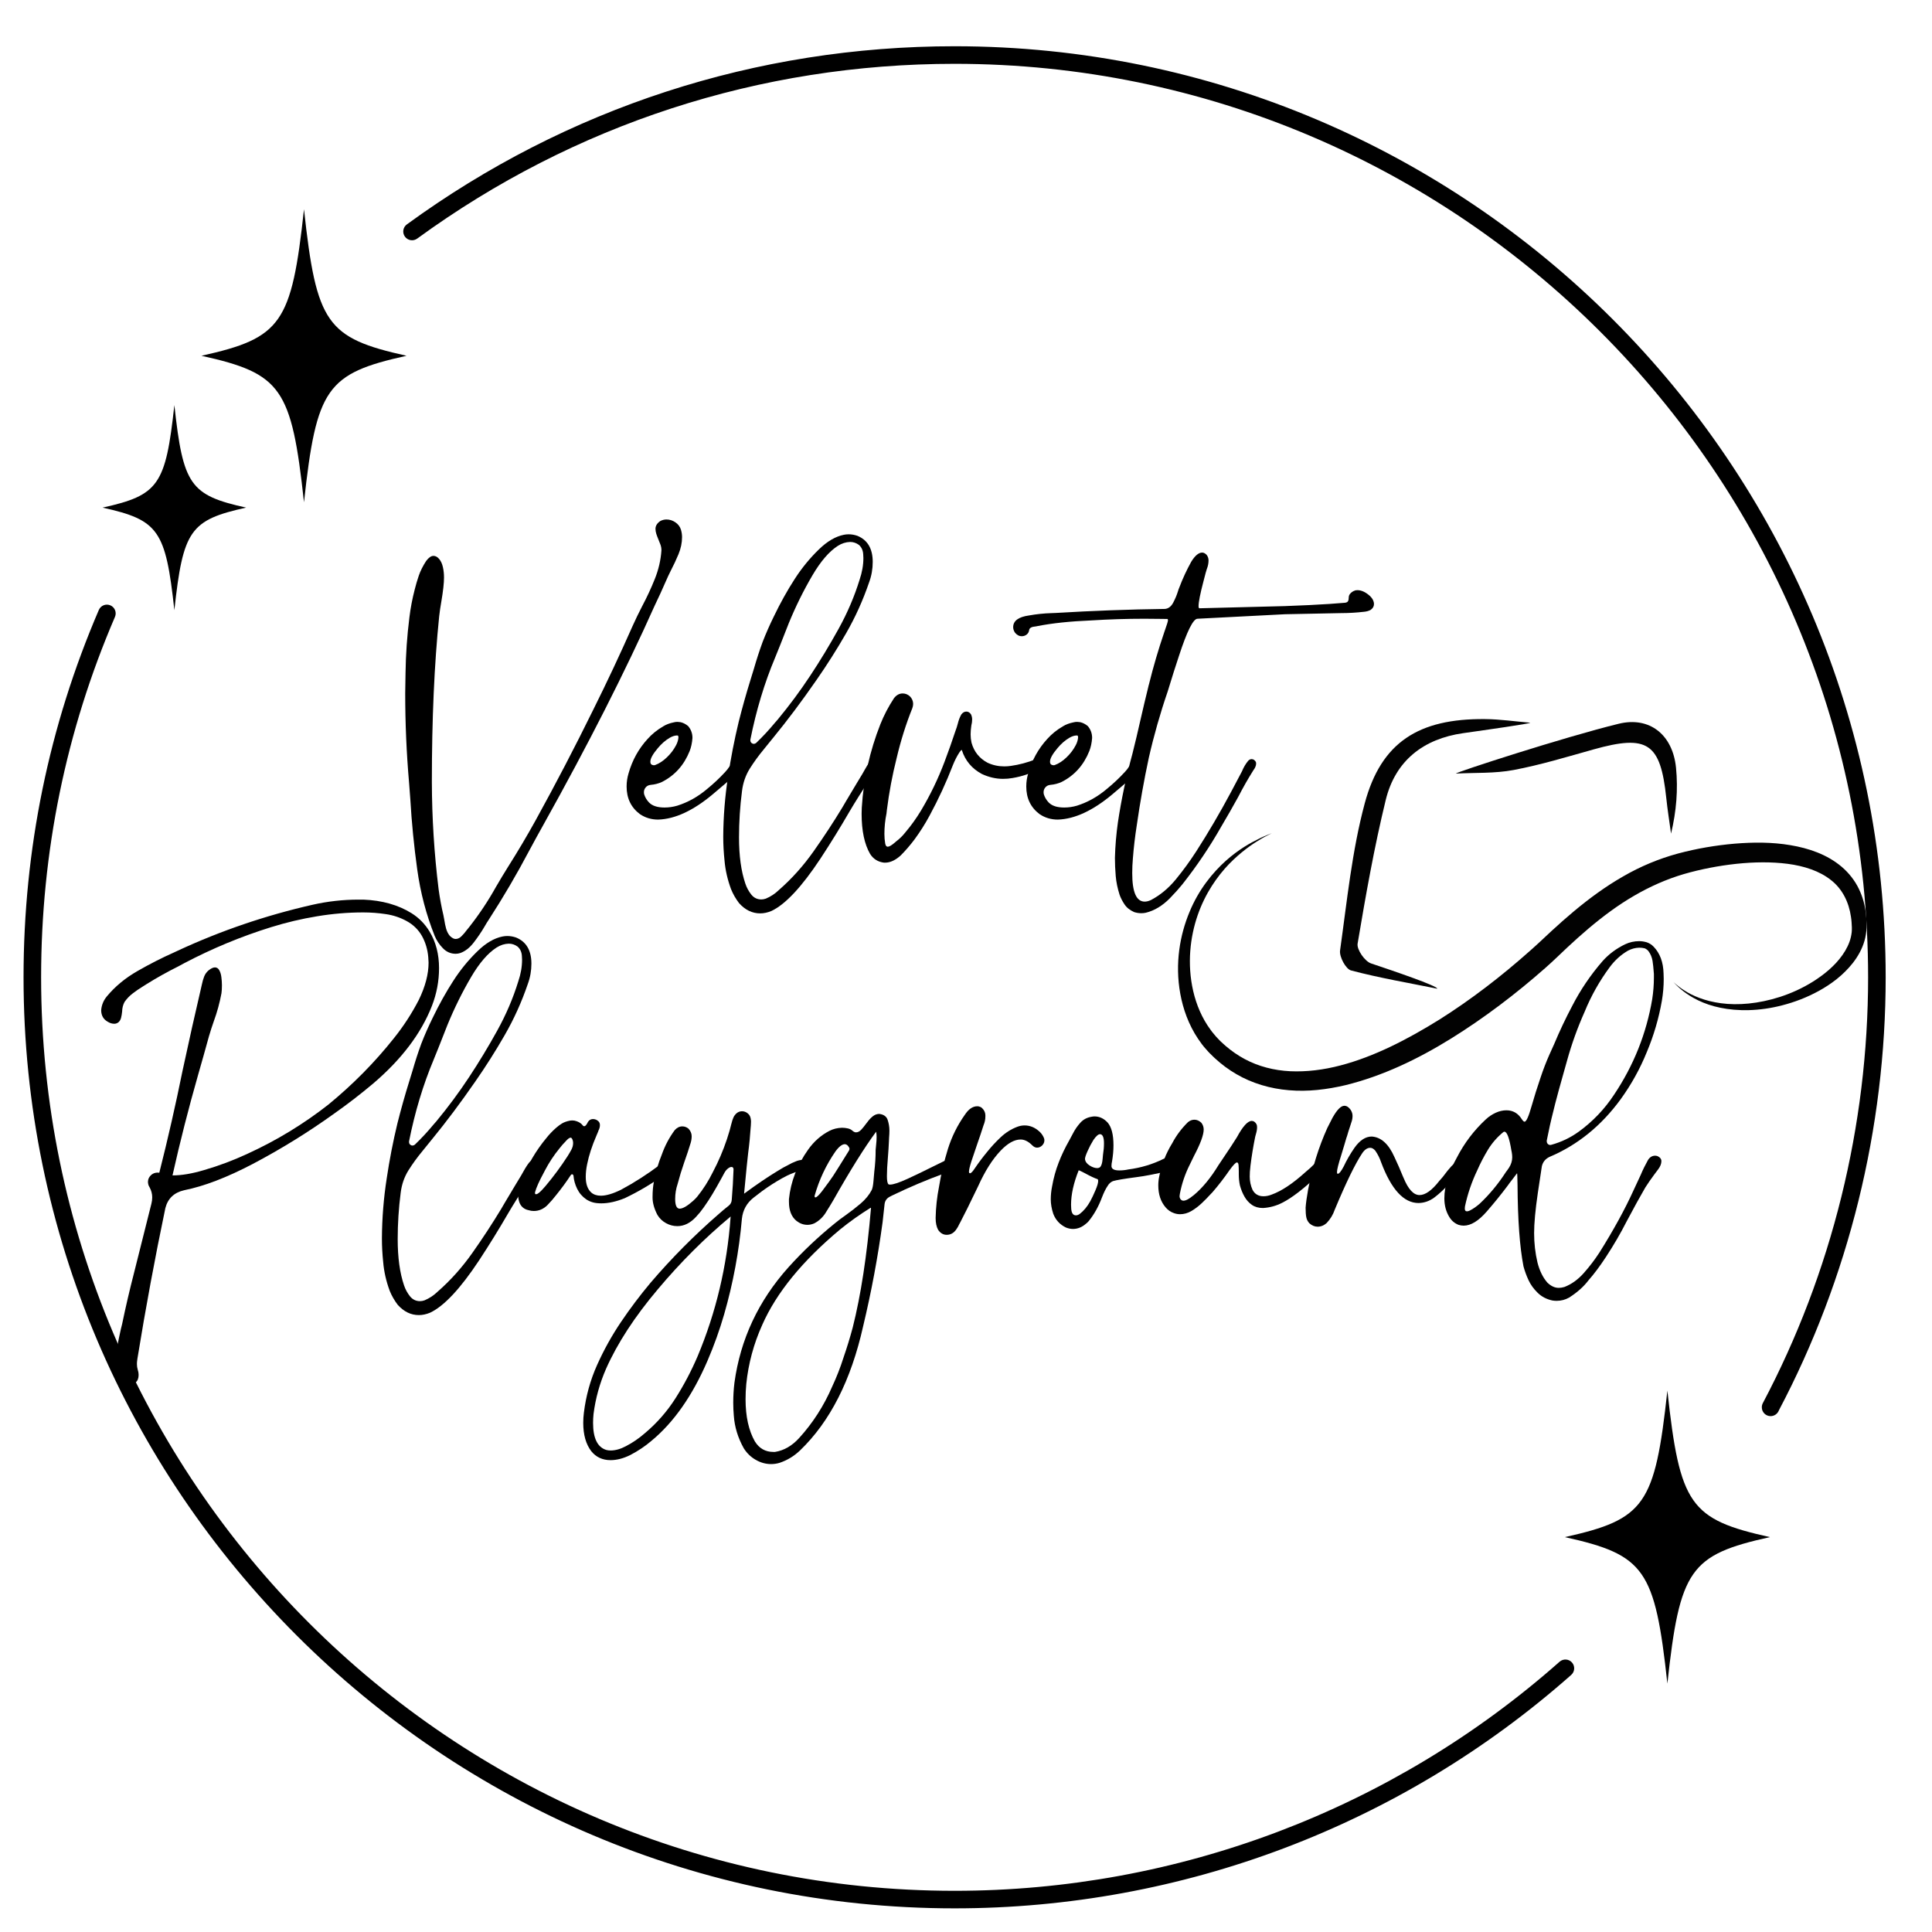
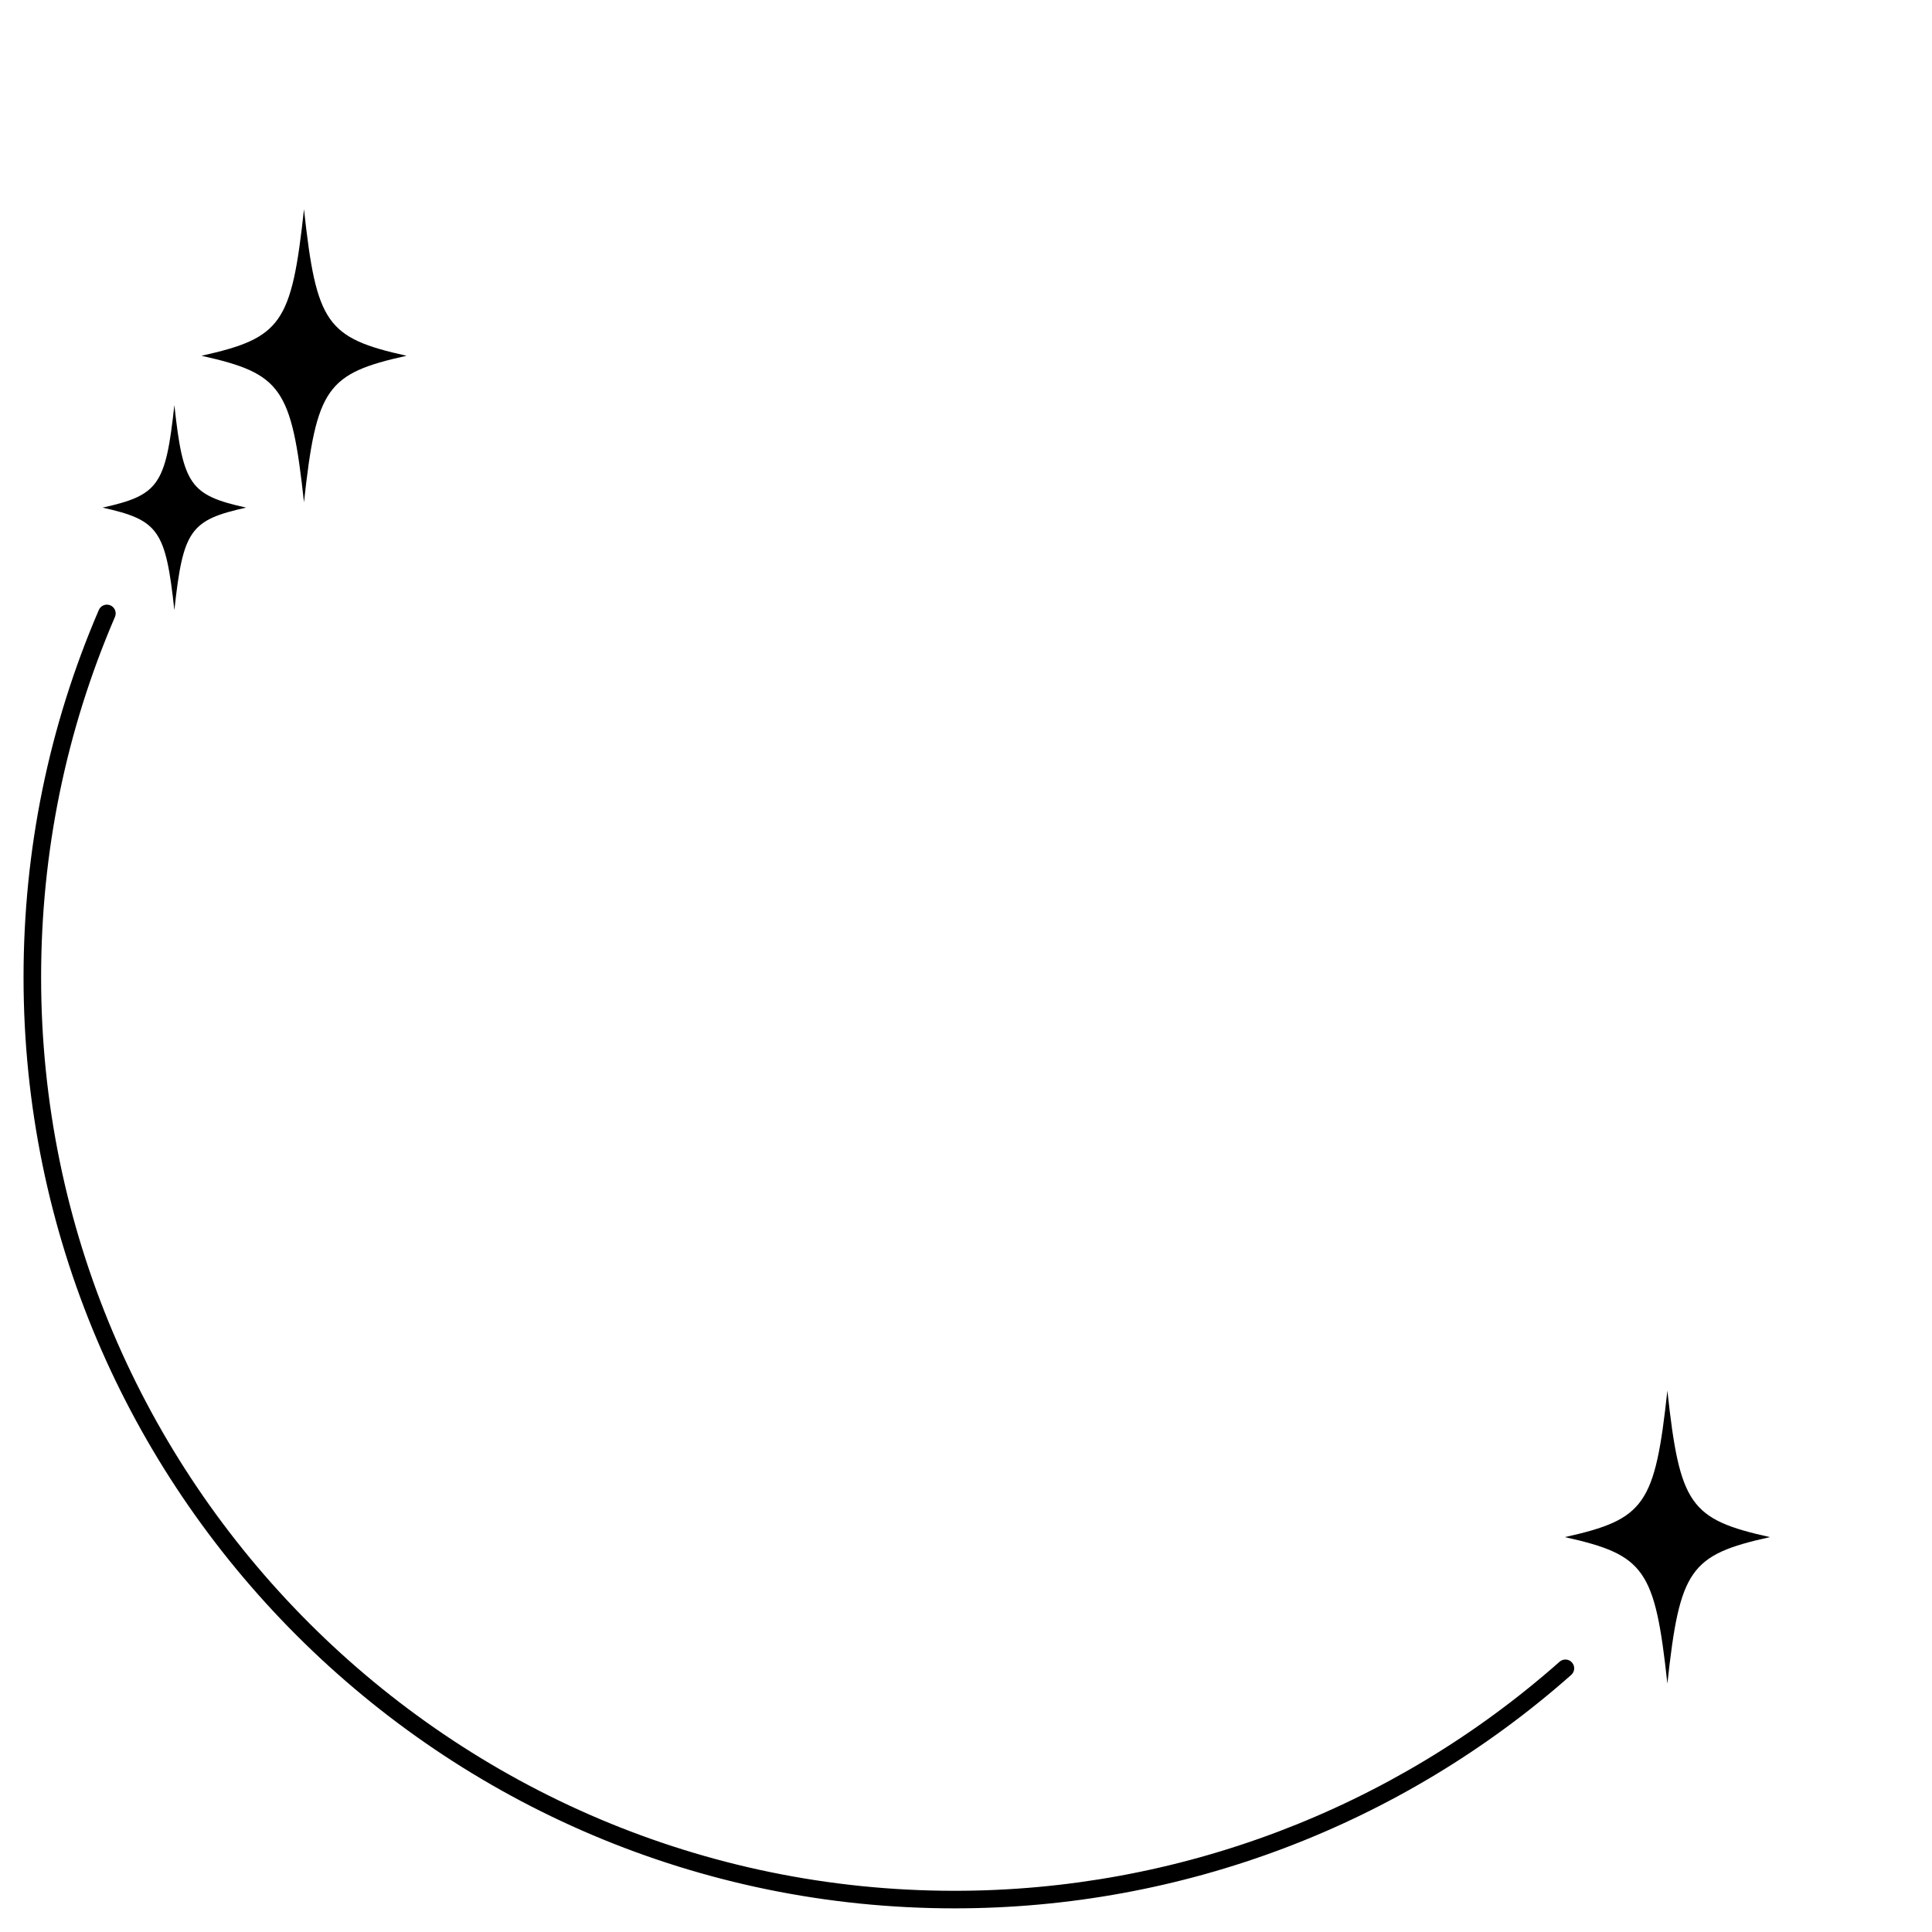
<svg xmlns="http://www.w3.org/2000/svg" version="1.0" preserveAspectRatio="xMidYMid meet" height="500" viewBox="0 0 375 375" zoomAndPan="magnify" width="500">
  <defs>
    <g />
    <clipPath id="4e753b0580">
      <path clip-rule="nonzero" d="M 78 8.977 L 366.07 8.977 L 366.07 275 L 78 275 Z M 78 8.977" />
    </clipPath>
    <clipPath id="502b47a880">
      <path clip-rule="nonzero" d="M 4.57 117 L 306 117 L 306 370.477 L 4.57 370.477 Z M 4.57 117" />
    </clipPath>
    <clipPath id="b678cf4fa3">
      <path clip-rule="nonzero" d="M 242 51.012 L 280 51.012 L 280 104 L 242 104 Z M 242 51.012" />
    </clipPath>
    <clipPath id="c9906c896b">
      <path clip-rule="nonzero" d="M 210 73 L 344.434 73 L 344.434 123.953 L 210 123.953 Z M 210 73" />
    </clipPath>
    <clipPath id="ca908af3c8">
-       <rect height="198" y="0" width="346" x="0" />
-     </clipPath>
+       </clipPath>
  </defs>
  <g clip-path="url(#4e753b0580)">
-     <path fill-rule="nonzero" fill-opacity="1" d="M 343.672 274.871 C 342.73 274.871 341.969 274.105 341.969 273.164 L 341.969 273.16 C 341.965 272.883 342.031 272.605 342.164 272.348 C 355.531 247.086 362.598 218.504 362.598 189.695 C 362.598 91.926 283.055 12.387 185.289 12.387 C 147.492 12.387 111.426 24.117 80.98 46.309 C 80.219 46.863 79.152 46.695 78.598 45.934 C 78.043 45.172 78.211 44.109 78.973 43.555 C 110.004 20.934 146.766 8.977 185.289 8.977 C 284.938 8.977 366.008 90.047 366.008 189.695 C 366.008 218.988 358.836 248.055 345.273 273.762 C 345.266 273.785 345.258 273.809 345.246 273.832 C 344.977 274.461 344.355 274.871 343.672 274.871 Z M 343.672 274.871" fill="#000000" />
-   </g>
+     </g>
  <g clip-path="url(#502b47a880)">
    <path fill-rule="nonzero" fill-opacity="1" d="M 185.289 370.41 C 85.641 370.41 4.57 289.34 4.57 189.695 C 4.57 164.938 9.484 140.945 19.184 118.391 C 19.555 117.523 20.555 117.129 21.422 117.496 C 22.285 117.867 22.688 118.871 22.316 119.734 C 12.801 141.863 7.98 165.402 7.98 189.695 C 7.98 287.461 87.52 367.004 185.289 367.004 C 228.613 367.004 270.316 351.211 302.715 322.539 C 303.422 321.918 304.5 321.984 305.121 322.688 C 305.746 323.395 305.68 324.469 304.977 325.094 C 271.953 354.316 229.449 370.41 185.289 370.41 Z M 185.289 370.41" fill="#000000" />
  </g>
  <path fill-rule="nonzero" fill-opacity="1" d="M 78.91 69.055 C 63.375 72.504 61.418 75.297 59.004 97.488 C 56.59 75.297 54.637 72.504 39.102 69.055 C 54.637 65.609 56.594 62.812 59.004 40.621 C 61.418 62.812 63.375 65.609 78.91 69.055 Z M 78.91 69.055" fill="#000000" />
  <path fill-rule="nonzero" fill-opacity="1" d="M 343.539 298.352 C 328.004 301.801 326.047 304.594 323.637 326.785 C 321.223 304.594 319.266 301.801 303.73 298.352 C 319.266 294.906 321.223 292.113 323.637 269.918 C 326.051 292.113 328.004 294.906 343.539 298.352 Z M 343.539 298.352" fill="#000000" />
  <path fill-rule="nonzero" fill-opacity="1" d="M 47.777 98.527 C 36.902 100.941 35.531 102.898 33.844 118.434 C 32.152 102.898 30.785 100.941 19.91 98.527 C 30.785 96.117 32.156 94.16 33.844 78.625 C 35.531 94.16 36.902 96.117 47.777 98.527 Z M 47.777 98.527" fill="#000000" />
  <g transform="matrix(1, 0, 0, 1, 18, 88)">
    <g clip-path="url(#ca908af3c8)">
      <g clip-path="url(#b678cf4fa3)">
        <path fill-rule="evenodd" fill-opacity="1" d="M 266.012 54.305 C 258.293 55.398 252.836 59.637 250.969 67.281 C 248.727 76.473 247.082 85.82 245.512 95.156 C 245.316 96.305 246.91 98.594 248.121 99 C 252.391 100.426 261.059 103.375 260.969 103.906 C 255.379 102.773 249.742 101.816 244.238 100.363 C 243.219 100.094 241.934 97.707 242.105 96.488 C 243.457 86.926 244.402 77.207 246.895 67.926 C 250.09 56.027 257.395 51.457 270.215 51.574 C 273.152 51.598 276.082 52.031 279.02 52.277 C 279.02 52.465 270.332 53.691 266.012 54.305 Z M 266.012 54.305" fill="#020202" />
      </g>
      <path fill-rule="evenodd" fill-opacity="1" d="M 296.176 52.484 C 302.223 51.004 306.676 54.645 307.312 61.004 C 307.73 65.199 307.391 69.469 306.348 73.801 C 306.035 71.5 305.664 69.199 305.422 66.887 C 304.301 56.184 301.789 54.527 291.309 57.461 C 286.164 58.902 281.027 60.469 275.793 61.457 C 272.137 62.148 268.32 61.953 264.574 62.152 C 264.57 61.902 285.551 55.082 296.176 52.484 Z M 296.176 52.484" fill="#020202" />
      <g clip-path="url(#c9906c896b)">
        <path fill-rule="nonzero" fill-opacity="1" d="M 228.852 73.715 C 228.852 73.715 228.641 73.824 228.234 74.035 C 227.832 74.254 227.211 74.543 226.465 75.02 C 224.949 75.914 222.801 77.406 220.52 79.746 C 218.27 82.098 215.938 85.391 214.465 89.648 C 213.004 93.875 212.387 99.082 213.602 104.375 C 214.211 107 215.297 109.637 216.988 111.906 C 217.184 112.203 217.418 112.465 217.645 112.738 C 217.867 113.016 218.094 113.289 218.348 113.539 L 218.719 113.926 C 218.77 113.977 218.863 114.082 218.879 114.09 L 219.094 114.289 C 219.379 114.543 219.684 114.848 219.957 115.066 C 221.023 115.98 222.289 116.871 223.602 117.566 C 226.246 118.984 229.277 119.777 232.445 119.926 C 235.613 120.07 238.914 119.66 242.191 118.797 C 248.766 117.078 255.188 113.75 261.375 109.906 C 267.559 106.012 273.496 101.43 279.059 96.473 C 280.453 95.25 281.789 93.969 283.199 92.66 C 284.621 91.348 286.062 90.078 287.543 88.836 C 290.512 86.363 293.652 84.055 297.027 82.125 C 300.379 80.176 304.008 78.668 307.684 77.672 C 311.367 76.688 315.008 76.078 318.66 75.758 C 322.305 75.457 325.953 75.441 329.523 76.047 C 333.062 76.641 336.641 77.84 339.473 80.246 C 340.875 81.438 342.039 82.926 342.816 84.551 C 343.598 86.172 344.031 87.887 344.191 89.551 C 344.285 90.387 344.297 91.207 344.289 92.016 L 344.258 92.629 L 344.176 93.328 C 344.109 93.758 344.016 94.176 343.902 94.59 C 343.434 96.23 342.609 97.656 341.664 98.875 C 339.75 101.316 337.398 103.031 335.051 104.328 C 332.691 105.625 330.309 106.512 328.02 107.109 C 323.434 108.316 319.215 108.289 315.918 107.602 C 312.586 106.934 310.242 105.547 308.832 104.469 C 308.117 103.93 307.629 103.449 307.297 103.129 C 306.98 102.797 306.816 102.625 306.816 102.625 C 306.816 102.625 306.992 102.781 307.336 103.086 C 307.695 103.371 308.219 103.805 308.969 104.27 C 310.445 105.223 312.84 106.309 316.062 106.73 C 319.27 107.164 323.277 106.863 327.551 105.48 C 329.68 104.785 331.871 103.809 333.977 102.48 C 336.062 101.152 338.133 99.488 339.629 97.355 C 340.379 96.293 340.969 95.117 341.254 93.887 C 341.324 93.578 341.375 93.266 341.414 92.957 L 341.441 92.535 L 341.445 92.016 C 341.418 91.316 341.379 90.609 341.266 89.922 C 340.867 87.148 339.625 84.551 337.375 82.809 C 335.156 81.043 332.148 80.082 328.984 79.668 C 325.801 79.258 322.43 79.309 319.027 79.668 C 315.633 80.035 312.152 80.695 308.809 81.664 C 305.461 82.652 302.25 84.078 299.164 85.875 C 296.078 87.664 293.156 89.84 290.344 92.215 C 288.941 93.406 287.551 94.648 286.203 95.91 C 284.848 97.191 283.453 98.543 282.008 99.824 C 276.234 104.922 270.102 109.574 263.645 113.586 C 257.195 117.586 250.328 120.871 243.133 122.633 C 239.539 123.48 235.84 123.93 232.199 123.613 C 228.566 123.32 225.016 122.266 221.984 120.492 C 220.457 119.605 219.105 118.598 217.812 117.406 C 217.484 117.117 217.238 116.848 216.949 116.57 L 216.738 116.363 C 216.609 116.238 216.582 116.191 216.496 116.102 L 216.074 115.629 C 215.5 115.004 215.008 114.324 214.547 113.637 C 212.699 110.883 211.633 107.844 211.094 104.898 C 210.012 98.969 211.047 93.418 212.875 89.031 C 214.691 84.598 217.418 81.348 219.906 79.102 C 222.426 76.848 224.754 75.578 226.355 74.805 C 227.148 74.395 227.789 74.164 228.207 73.98 C 228.633 73.805 228.852 73.715 228.852 73.715 Z M 228.852 73.715" fill="#020202" />
      </g>
      <g fill-opacity="1" fill="#000000">
        <g transform="translate(60.526, 74.348)">
          <g>
            <path d="M 9.938 22.781 C 8.969 22.781 8.133 22.422 7.438 21.703 C 6.738 20.984 6.207 20.18 5.844 19.297 C 4.207 15.211 3.078 10.906 2.453 6.375 C 1.828 1.844 1.383 -2.645 1.125 -7.094 L 0.875 -10.422 C 0.375 -16.172 0.125 -21.957 0.125 -27.781 L 0.188 -31.766 C 0.238 -35.348 0.488 -38.926 0.938 -42.5 C 1.156 -44.312 1.5 -46.117 1.969 -47.922 C 2.188 -48.805 2.453 -49.707 2.766 -50.625 C 3.078 -51.539 3.555 -52.492 4.203 -53.484 C 4.691 -54.129 5.16 -54.453 5.609 -54.453 C 6.023 -54.453 6.398 -54.242 6.734 -53.828 C 7.066 -53.422 7.301 -52.906 7.438 -52.281 C 7.582 -51.656 7.656 -50.977 7.656 -50.25 C 7.656 -49.176 7.484 -47.629 7.141 -45.609 C 6.961 -44.598 6.82 -43.641 6.719 -42.734 C 5.77 -33.43 5.297 -22.719 5.297 -10.594 C 5.316 -3.594 5.754 3.359 6.609 10.266 C 6.848 12.004 7.16 13.691 7.547 15.328 L 7.719 16.234 C 7.801 16.797 7.914 17.348 8.062 17.891 C 8.219 18.441 8.457 18.91 8.781 19.297 C 9.188 19.703 9.562 19.906 9.906 19.906 C 10.312 19.906 10.691 19.727 11.047 19.375 C 11.41 19.02 11.754 18.617 12.078 18.172 L 12.547 17.594 C 14.484 15.133 16.219 12.531 17.75 9.781 C 18.5 8.488 19.266 7.219 20.047 5.969 C 21.941 2.977 23.738 -0.051 25.438 -3.125 C 29.332 -10.188 33.062 -17.344 36.625 -24.594 C 39.301 -29.969 41.852 -35.398 44.281 -40.891 C 44.844 -42.141 45.457 -43.41 46.125 -44.703 C 47.039 -46.422 47.859 -48.18 48.578 -49.984 C 49.305 -51.797 49.734 -53.648 49.859 -55.547 C 49.859 -55.91 49.797 -56.27 49.672 -56.625 C 49.547 -56.977 49.406 -57.332 49.25 -57.688 C 49.102 -58.039 48.973 -58.391 48.859 -58.734 C 48.754 -59.078 48.703 -59.398 48.703 -59.703 C 48.703 -60.285 49.016 -60.789 49.641 -61.219 C 50.023 -61.414 50.422 -61.516 50.828 -61.516 C 51.453 -61.516 52.031 -61.332 52.562 -60.969 C 53.102 -60.602 53.461 -60.129 53.641 -59.547 C 53.785 -59.066 53.859 -58.582 53.859 -58.094 C 53.859 -57 53.629 -55.895 53.172 -54.781 C 52.711 -53.676 52.211 -52.609 51.672 -51.578 C 51.328 -50.891 51.023 -50.242 50.766 -49.641 C 50.055 -48.004 49.316 -46.391 48.547 -44.797 C 42.836 -32.016 35.641 -17.836 26.953 -2.266 C 26.023 -0.609 25.109 1.062 24.203 2.75 C 21.797 7.312 19.18 11.773 16.359 16.141 C 16.098 16.523 15.82 16.973 15.531 17.484 C 14.926 18.523 14.227 19.555 13.438 20.578 C 12.656 21.598 11.789 22.281 10.844 22.625 C 10.52 22.727 10.219 22.781 9.938 22.781 Z M 9.938 22.781" />
          </g>
        </g>
      </g>
      <g fill-opacity="1" fill="#000000">
        <g transform="translate(104.75, 74.348)">
          <g>
            <path d="M 5 -3.266 C 3.688 -3.266 2.504 -3.617 1.453 -4.328 C -0.266 -5.617 -1.125 -7.406 -1.125 -9.688 C -1.125 -10.562 -1 -11.41 -0.75 -12.234 C -0.031 -14.773 1.195 -17 2.938 -18.906 C 3.781 -19.852 4.789 -20.672 5.969 -21.359 C 6.551 -21.723 7.238 -21.984 8.031 -22.141 C 8.25 -22.203 8.488 -22.234 8.75 -22.234 L 9.359 -22.172 C 9.879 -22.047 10.363 -21.797 10.812 -21.422 C 11.375 -20.766 11.656 -19.992 11.656 -19.109 C 11.582 -18.141 11.398 -17.289 11.109 -16.562 C 10.023 -13.844 8.238 -11.848 5.75 -10.578 C 5.082 -10.266 4.336 -10.07 3.516 -10 C 3.129 -9.957 2.816 -9.797 2.578 -9.516 C 2.348 -9.242 2.234 -8.93 2.234 -8.578 C 2.234 -8.41 2.254 -8.258 2.297 -8.125 C 2.484 -7.551 2.797 -7.035 3.234 -6.578 C 3.867 -5.93 4.867 -5.609 6.234 -5.609 C 7.066 -5.609 7.895 -5.727 8.719 -5.969 C 10.82 -6.633 12.758 -7.723 14.531 -9.234 C 15.77 -10.242 16.93 -11.336 18.016 -12.516 L 18.469 -13.047 C 18.695 -13.41 18.961 -13.742 19.266 -14.047 C 19.566 -14.359 19.898 -14.516 20.266 -14.516 L 20.469 -14.484 C 21 -14.297 21.266 -13.973 21.266 -13.516 C 21.266 -13.367 21.234 -13.223 21.172 -13.078 C 20.93 -12.66 20.598 -12.32 20.172 -12.062 L 19.812 -11.781 L 18.422 -10.578 L 15.625 -8.203 C 11.832 -5.016 8.289 -3.367 5 -3.266 Z M 4.188 -13.812 L 4.391 -13.844 C 5.203 -14.145 5.973 -14.648 6.703 -15.359 C 7.441 -16.066 8.035 -16.852 8.484 -17.719 C 8.742 -18.207 8.895 -18.711 8.938 -19.234 C 8.914 -19.41 8.895 -19.516 8.875 -19.547 C 8.852 -19.578 8.754 -19.594 8.578 -19.594 C 8.172 -19.57 7.723 -19.422 7.234 -19.141 C 6.391 -18.641 5.625 -17.973 4.938 -17.141 C 3.969 -15.992 3.484 -15.117 3.484 -14.516 C 3.484 -14.242 3.555 -14.055 3.703 -13.953 C 3.859 -13.859 4.02 -13.812 4.188 -13.812 Z M 4.188 -13.812" />
          </g>
        </g>
      </g>
      <g fill-opacity="1" fill="#000000">
        <g transform="translate(123.864, 74.348)">
          <g>
            <path d="M 5.688 14.938 C 4.133 14.938 2.766 14.27 1.578 12.938 C 0.93 12.082 0.414 11.18 0.031 10.234 C -0.656 8.379 -1.078 6.531 -1.234 4.688 C -1.398 3.133 -1.484 1.594 -1.484 0.062 C -1.461 -3.875 -1.148 -7.77 -0.547 -11.625 C -0.016 -15.195 0.672 -18.734 1.516 -22.234 C 2.203 -24.973 2.969 -27.695 3.812 -30.406 L 4.484 -32.594 C 4.984 -34.332 5.539 -36.047 6.156 -37.734 C 6.801 -39.391 7.523 -41.035 8.328 -42.672 C 9.598 -45.316 10.953 -47.75 12.391 -49.969 C 13.742 -52.07 15.305 -53.984 17.078 -55.703 C 18.691 -57.273 20.305 -58.223 21.922 -58.547 C 22.234 -58.609 22.539 -58.641 22.844 -58.641 C 23.426 -58.641 24 -58.539 24.562 -58.344 C 26.539 -57.531 27.531 -55.844 27.531 -53.281 C 27.531 -51.906 27.297 -50.582 26.828 -49.312 C 25.641 -45.832 24.148 -42.535 22.359 -39.422 C 20.578 -36.316 18.664 -33.301 16.625 -30.375 C 13.758 -26.238 10.992 -22.547 8.328 -19.297 L 6.391 -16.906 C 5.379 -15.688 4.469 -14.43 3.656 -13.141 C 2.852 -11.848 2.352 -10.395 2.156 -8.781 C 1.77 -5.789 1.578 -2.801 1.578 0.188 C 1.578 3.758 1.988 6.754 2.812 9.172 C 3.07 9.941 3.453 10.645 3.953 11.281 C 4.461 11.914 5.113 12.234 5.906 12.234 C 6.188 12.234 6.477 12.18 6.781 12.078 C 7.727 11.68 8.566 11.129 9.297 10.422 C 11.816 8.223 14.078 5.703 16.078 2.859 C 18.078 0.023 19.938 -2.812 21.656 -5.656 L 22.406 -6.938 C 23.07 -8.031 23.727 -9.129 24.375 -10.234 C 25.352 -11.828 25.898 -12.75 26.016 -13 C 26.234 -13.395 26.477 -13.797 26.75 -14.203 C 27.207 -14.91 27.68 -15.266 28.172 -15.266 C 28.391 -15.266 28.602 -15.172 28.812 -14.984 C 29.031 -14.805 29.141 -14.598 29.141 -14.359 C 29.141 -14.016 28.992 -13.648 28.703 -13.266 C 28.41 -12.879 28.113 -12.523 27.812 -12.203 C 27.562 -11.961 27.379 -11.75 27.266 -11.562 C 25.461 -8.82 24.047 -6.57 23.016 -4.812 C 21.242 -1.75 19.367 1.285 17.391 4.297 C 13.734 9.828 10.551 13.223 7.844 14.484 C 7.113 14.785 6.395 14.938 5.688 14.938 Z M 4.453 -17.969 C 4.609 -17.969 4.758 -18.023 4.906 -18.141 C 6.156 -19.336 7.336 -20.609 8.453 -21.953 L 9.094 -22.688 C 11.352 -25.414 13.457 -28.254 15.406 -31.203 C 17.352 -34.148 19.18 -37.172 20.891 -40.266 C 22.609 -43.367 23.973 -46.555 24.984 -49.828 C 25.473 -51.273 25.719 -52.676 25.719 -54.031 L 25.688 -54.672 C 25.664 -55.461 25.391 -56.098 24.859 -56.578 C 24.336 -56.961 23.766 -57.156 23.141 -57.156 C 22.316 -57.133 21.52 -56.879 20.75 -56.391 C 19.07 -55.305 17.438 -53.41 15.844 -50.703 C 14.102 -47.734 12.566 -44.625 11.234 -41.375 C 9.879 -37.906 8.992 -35.676 8.578 -34.688 C 6.516 -29.781 4.914 -24.477 3.781 -18.781 L 3.781 -18.656 C 3.781 -18.457 3.848 -18.289 3.984 -18.156 C 4.129 -18.031 4.285 -17.969 4.453 -17.969 Z M 4.453 -17.969" />
          </g>
        </g>
      </g>
      <g fill-opacity="1" fill="#000000">
        <g transform="translate(150.943, 74.348)">
          <g>
            <path d="M 2.844 5.094 L 2.641 5.094 C 1.461 4.945 0.562 4.379 -0.062 3.391 C -1.156 1.492 -1.703 -1.098 -1.703 -4.391 L -1.672 -5.578 C -1.328 -11.148 -0.125 -16.551 1.938 -21.781 C 2.625 -23.508 3.504 -25.191 4.578 -26.828 C 5.055 -27.441 5.617 -27.75 6.266 -27.75 C 6.797 -27.75 7.27 -27.555 7.688 -27.172 C 8.094 -26.742 8.297 -26.258 8.297 -25.719 C 8.297 -25.457 8.242 -25.18 8.141 -24.891 C 6.91 -21.828 5.895 -18.598 5.094 -15.203 C 4.258 -11.891 3.629 -8.539 3.203 -5.156 L 3.125 -4.453 C 2.852 -3.117 2.719 -1.797 2.719 -0.484 C 2.719 0.141 2.77 0.766 2.875 1.391 C 2.957 1.797 3.117 2 3.359 2 C 3.66 2 4.125 1.727 4.75 1.188 L 5 0.969 C 5.664 0.469 6.258 -0.113 6.781 -0.781 C 7.895 -2.094 8.906 -3.5 9.812 -5 C 11.613 -8.008 13.141 -11.172 14.391 -14.484 C 15.148 -16.492 15.863 -18.508 16.531 -20.531 C 16.695 -20.957 16.844 -21.414 16.969 -21.906 C 17.125 -22.551 17.352 -23.145 17.656 -23.688 C 17.938 -24.051 18.258 -24.234 18.625 -24.234 C 18.988 -24.234 19.289 -24.051 19.531 -23.688 C 19.676 -23.363 19.75 -23.039 19.75 -22.719 C 19.75 -22.312 19.695 -21.914 19.594 -21.531 C 19.5 -20.883 19.453 -20.312 19.453 -19.812 C 19.453 -19.281 19.508 -18.742 19.625 -18.203 C 20.113 -16.441 21.156 -15.141 22.75 -14.297 C 23.758 -13.828 24.836 -13.594 25.984 -13.594 C 26.41 -13.594 26.836 -13.625 27.266 -13.688 C 28.879 -13.914 30.484 -14.344 32.078 -14.969 C 32.191 -15.02 32.32 -15.047 32.469 -15.047 C 32.852 -15.047 33.156 -14.836 33.375 -14.422 C 33.414 -14.297 33.438 -14.172 33.438 -14.047 C 33.438 -13.691 33.266 -13.398 32.922 -13.172 C 31.285 -12.266 29.5 -11.648 27.562 -11.328 C 26.977 -11.223 26.375 -11.172 25.75 -11.172 C 24.375 -11.172 23.008 -11.484 21.656 -12.109 C 19.719 -13.141 18.414 -14.688 17.75 -16.75 L 17.719 -16.781 C 17.633 -16.781 17.484 -16.617 17.266 -16.297 C 16.797 -15.566 16.379 -14.75 16.016 -13.844 C 14.723 -10.488 13.211 -7.219 11.484 -4.031 C 10.629 -2.438 9.648 -0.891 8.547 0.609 C 7.734 1.691 6.852 2.711 5.906 3.672 C 4.875 4.617 3.852 5.094 2.844 5.094 Z M 2.844 5.094" />
          </g>
        </g>
      </g>
      <g fill-opacity="1" fill="#000000">
        <g transform="translate(182.324, 74.348)">
          <g>
            <path d="M 5 -3.266 C 3.688 -3.266 2.504 -3.617 1.453 -4.328 C -0.266 -5.617 -1.125 -7.406 -1.125 -9.688 C -1.125 -10.562 -1 -11.41 -0.75 -12.234 C -0.031 -14.773 1.195 -17 2.938 -18.906 C 3.781 -19.852 4.789 -20.672 5.969 -21.359 C 6.551 -21.723 7.238 -21.984 8.031 -22.141 C 8.25 -22.203 8.488 -22.234 8.75 -22.234 L 9.359 -22.172 C 9.879 -22.047 10.363 -21.797 10.812 -21.422 C 11.375 -20.766 11.656 -19.992 11.656 -19.109 C 11.582 -18.141 11.398 -17.289 11.109 -16.562 C 10.023 -13.844 8.238 -11.848 5.75 -10.578 C 5.082 -10.266 4.336 -10.07 3.516 -10 C 3.129 -9.957 2.816 -9.797 2.578 -9.516 C 2.348 -9.242 2.234 -8.93 2.234 -8.578 C 2.234 -8.41 2.254 -8.258 2.297 -8.125 C 2.484 -7.551 2.797 -7.035 3.234 -6.578 C 3.867 -5.93 4.867 -5.609 6.234 -5.609 C 7.066 -5.609 7.895 -5.727 8.719 -5.969 C 10.82 -6.633 12.758 -7.723 14.531 -9.234 C 15.77 -10.242 16.93 -11.336 18.016 -12.516 L 18.469 -13.047 C 18.695 -13.41 18.961 -13.742 19.266 -14.047 C 19.566 -14.359 19.898 -14.516 20.266 -14.516 L 20.469 -14.484 C 21 -14.297 21.266 -13.973 21.266 -13.516 C 21.266 -13.367 21.234 -13.223 21.172 -13.078 C 20.93 -12.66 20.598 -12.32 20.172 -12.062 L 19.812 -11.781 L 18.422 -10.578 L 15.625 -8.203 C 11.832 -5.016 8.289 -3.367 5 -3.266 Z M 4.188 -13.812 L 4.391 -13.844 C 5.203 -14.145 5.973 -14.648 6.703 -15.359 C 7.441 -16.066 8.035 -16.852 8.484 -17.719 C 8.742 -18.207 8.895 -18.711 8.938 -19.234 C 8.914 -19.41 8.895 -19.516 8.875 -19.547 C 8.852 -19.578 8.754 -19.594 8.578 -19.594 C 8.172 -19.57 7.723 -19.422 7.234 -19.141 C 6.391 -18.641 5.625 -17.973 4.938 -17.141 C 3.969 -15.992 3.484 -15.117 3.484 -14.516 C 3.484 -14.242 3.555 -14.055 3.703 -13.953 C 3.859 -13.859 4.02 -13.812 4.188 -13.812 Z M 4.188 -13.812" />
          </g>
        </g>
      </g>
      <g fill-opacity="1" fill="#000000">
        <g transform="translate(201.437, 74.348)">
          <g>
            <path d="M 2.094 14.906 C 1.625 14.906 1.16 14.832 0.703 14.688 C -0.129 14.32 -0.754 13.82 -1.172 13.188 C -1.598 12.551 -1.914 11.93 -2.125 11.328 C -2.52 10.098 -2.77 8.883 -2.875 7.688 C -2.977 6.5 -3.031 5.32 -3.031 4.156 C -2.969 1.832 -2.773 -0.457 -2.453 -2.719 C -1.785 -7.188 -0.848 -11.617 0.359 -16.016 C 0.91 -18.203 1.43 -20.395 1.922 -22.594 C 2.422 -24.789 2.941 -26.984 3.484 -29.172 C 3.484 -29.234 3.5 -29.297 3.531 -29.359 C 3.562 -29.43 3.578 -29.488 3.578 -29.531 C 4.422 -32.945 5.41 -36.316 6.547 -39.641 L 6.656 -39.953 C 7.062 -41.098 7.266 -41.766 7.266 -41.953 C 7.266 -42.109 7.223 -42.191 7.141 -42.203 C 7.066 -42.211 6.727 -42.219 6.125 -42.219 L 2.703 -42.25 C -0.754 -42.25 -4.207 -42.141 -7.656 -41.922 C -11.719 -41.754 -15.18 -41.391 -18.047 -40.828 L -18.359 -40.766 C -19.18 -40.703 -19.617 -40.473 -19.672 -40.078 C -19.723 -39.691 -19.891 -39.391 -20.172 -39.172 C -20.453 -38.961 -20.766 -38.859 -21.109 -38.859 C -21.617 -38.859 -22.062 -39.094 -22.438 -39.562 C -22.664 -39.906 -22.781 -40.254 -22.781 -40.609 C -22.781 -41.848 -21.75 -42.609 -19.688 -42.891 C -18.25 -43.148 -16.785 -43.301 -15.297 -43.344 L -14.484 -43.375 C -7.41 -43.801 -0.352 -44.062 6.688 -44.156 C 7.352 -44.219 7.883 -44.625 8.281 -45.375 C 8.676 -46.125 8.984 -46.859 9.203 -47.578 C 9.285 -47.859 9.367 -48.094 9.453 -48.281 C 10.117 -50.039 10.895 -51.719 11.781 -53.312 C 12.508 -54.5 13.219 -55.094 13.906 -55.094 C 14.188 -55.094 14.469 -54.953 14.75 -54.672 C 15.008 -54.348 15.141 -53.984 15.141 -53.578 C 15.141 -53.016 15.031 -52.461 14.812 -51.922 C 14.727 -51.711 14.516 -50.93 14.172 -49.578 C 13.523 -47.117 13.203 -45.492 13.203 -44.703 C 13.203 -44.441 13.254 -44.301 13.359 -44.281 L 29.922 -44.703 C 33.398 -44.828 36.301 -44.969 38.625 -45.125 C 39.57 -45.207 40.531 -45.281 41.5 -45.344 C 41.656 -45.344 41.805 -45.375 41.953 -45.438 C 42.211 -45.531 42.344 -45.812 42.344 -46.281 C 42.344 -46.5 42.383 -46.703 42.469 -46.891 C 42.75 -47.328 43.148 -47.617 43.672 -47.766 L 44.047 -47.797 C 44.848 -47.797 45.676 -47.398 46.531 -46.609 C 47.008 -46.129 47.25 -45.625 47.25 -45.094 C 47.25 -44.633 47.023 -44.254 46.578 -43.953 C 46.211 -43.766 45.812 -43.648 45.375 -43.609 C 43.852 -43.43 42.336 -43.344 40.828 -43.344 L 29.984 -43.125 L 13 -42.25 C 12.164 -42.25 10.961 -39.836 9.391 -35.016 C 8.785 -33.211 8.055 -30.91 7.203 -28.109 C 5.754 -23.891 4.535 -19.609 3.547 -15.266 C 2.617 -10.922 1.844 -6.57 1.219 -2.219 C 0.875 -0.031 0.617 2.141 0.453 4.297 C 0.367 5.266 0.328 6.211 0.328 7.141 C 0.328 10.816 1.133 12.656 2.75 12.656 C 3.133 12.656 3.551 12.547 4 12.328 C 5.789 11.379 7.395 10.039 8.812 8.312 C 10.227 6.582 11.539 4.781 12.75 2.906 C 15.113 -0.77 17.363 -4.609 19.5 -8.609 L 21.625 -12.625 C 21.945 -13.414 22.352 -14.102 22.844 -14.688 C 23.039 -14.895 23.258 -15 23.5 -15 C 23.844 -15 24.117 -14.816 24.328 -14.453 C 24.359 -14.348 24.375 -14.234 24.375 -14.109 C 24.375 -13.723 24.176 -13.27 23.781 -12.75 L 23.75 -12.688 C 22.844 -11.258 21.883 -9.57 20.875 -7.625 C 19.82 -5.707 18.738 -3.812 17.625 -1.938 C 15.406 1.977 12.883 5.723 10.062 9.297 C 9.426 10.086 8.609 11 7.609 12.031 C 6.172 13.477 4.625 14.406 2.969 14.812 C 2.688 14.875 2.395 14.906 2.094 14.906 Z M 2.094 14.906" />
          </g>
        </g>
      </g>
      <g fill-opacity="1" fill="#000000">
        <g transform="translate(223.896, 74.348)">
          <g />
        </g>
      </g>
      <g fill-opacity="1" fill="#000000">
        <g transform="translate(1.577, 152.319)">
          <g>
            <path d="M 5.484 28.469 C 4.898 28.469 4.332 28.25 3.781 27.812 C 3.238 27.383 2.926 26.773 2.844 25.984 C 2.82 25.617 2.812 25.242 2.812 24.859 C 2.812 23.672 2.922 22.473 3.141 21.266 C 3.367 20.055 3.613 18.863 3.875 17.688 L 4.125 16.688 C 4.812 13.375 5.578 10.082 6.422 6.812 L 9.812 -6.688 C 9.914 -7.094 9.969 -7.5 9.969 -7.906 C 9.969 -8.594 9.797 -9.25 9.453 -9.875 C 9.242 -10.195 9.141 -10.562 9.141 -10.969 C 9.16 -11.488 9.383 -11.93 9.812 -12.297 C 10.156 -12.578 10.562 -12.719 11.031 -12.719 L 11.328 -12.688 L 11.359 -12.75 C 13.016 -19.289 14.508 -25.852 15.844 -32.438 C 17.051 -38.07 18.312 -43.695 19.625 -49.312 C 19.727 -49.812 19.867 -50.297 20.047 -50.766 C 20.234 -51.242 20.52 -51.645 20.906 -51.969 C 21.383 -52.352 21.797 -52.547 22.141 -52.547 C 22.504 -52.547 22.785 -52.363 22.984 -52 C 23.191 -51.633 23.328 -51.188 23.391 -50.656 C 23.461 -50.125 23.5 -49.594 23.5 -49.062 C 23.5 -48.438 23.469 -47.922 23.406 -47.516 C 23.062 -45.66 22.566 -43.852 21.922 -42.094 C 21.586 -41.145 21.273 -40.176 20.984 -39.188 C 20.297 -36.688 19.594 -34.188 18.875 -31.688 C 17.031 -25.238 15.375 -18.734 13.906 -12.172 C 15.676 -12.172 17.711 -12.516 20.016 -13.203 C 22.891 -14.035 25.719 -15.098 28.5 -16.391 C 34.094 -18.953 39.301 -22.117 44.125 -25.891 C 48.895 -29.797 53.145 -34.098 56.875 -38.797 C 58.738 -41.117 60.348 -43.594 61.703 -46.219 C 62.973 -48.82 63.609 -51.242 63.609 -53.484 L 63.547 -54.547 C 63.422 -56.023 63.016 -57.391 62.328 -58.641 C 61.629 -59.867 60.645 -60.832 59.375 -61.531 C 58.113 -62.227 56.754 -62.68 55.297 -62.891 C 53.848 -63.109 52.391 -63.219 50.922 -63.219 C 47.953 -63.219 44.969 -62.969 41.969 -62.469 C 38.969 -61.977 35.992 -61.273 33.047 -60.359 C 27.211 -58.547 21.578 -56.207 16.141 -53.344 L 15.016 -52.734 C 12.941 -51.703 10.914 -50.57 8.938 -49.344 L 8.125 -48.828 C 7.457 -48.422 6.812 -47.977 6.188 -47.5 C 5.57 -47.031 5.047 -46.484 4.609 -45.859 C 4.305 -45.316 4.145 -44.68 4.125 -43.953 C 4.082 -43.523 4.016 -43.129 3.922 -42.766 C 3.828 -42.398 3.66 -42.113 3.422 -41.906 C 3.18 -41.707 2.91 -41.609 2.609 -41.609 C 2.18 -41.609 1.766 -41.734 1.359 -41.984 C 0.492 -42.461 0.062 -43.219 0.062 -44.25 C 0.145 -45.258 0.52 -46.16 1.188 -46.953 C 2.781 -48.867 4.766 -50.504 7.141 -51.859 C 9.523 -53.223 11.879 -54.422 14.203 -55.453 L 14.938 -55.797 C 23.289 -59.672 32.004 -62.641 41.078 -64.703 C 44.004 -65.367 46.988 -65.703 50.031 -65.703 L 50.969 -65.703 C 54.602 -65.555 57.719 -64.676 60.312 -63.062 C 61.758 -62.156 62.926 -60.961 63.812 -59.484 C 65.031 -57.461 65.641 -55.102 65.641 -52.406 C 65.641 -49.895 65.18 -47.457 64.266 -45.094 C 62.172 -39.727 58.359 -34.691 52.828 -29.984 C 50.398 -27.941 47.914 -26.023 45.375 -24.234 C 40.32 -20.598 35.02 -17.316 29.469 -14.391 C 24.457 -11.766 20.023 -10.066 16.172 -9.297 C 14.211 -8.848 12.992 -7.688 12.516 -5.812 C 10.492 3.852 8.688 13.594 7.094 23.406 L 7.062 23.656 C 7.02 23.914 7 24.176 7 24.438 C 7 24.82 7.051 25.188 7.156 25.531 C 7.27 25.875 7.328 26.207 7.328 26.531 C 7.328 27.195 7.141 27.688 6.766 28 C 6.391 28.312 5.961 28.469 5.484 28.469 Z M 5.484 28.469" />
          </g>
        </g>
      </g>
      <g fill-opacity="1" fill="#000000">
        <g transform="translate(57.614, 152.319)">
          <g>
            <path d="M 5.688 14.938 C 4.133 14.938 2.766 14.27 1.578 12.938 C 0.93 12.082 0.414 11.18 0.031 10.234 C -0.656 8.379 -1.078 6.531 -1.234 4.688 C -1.398 3.133 -1.484 1.594 -1.484 0.062 C -1.461 -3.875 -1.148 -7.77 -0.547 -11.625 C -0.016 -15.195 0.672 -18.734 1.516 -22.234 C 2.203 -24.973 2.969 -27.695 3.812 -30.406 L 4.484 -32.594 C 4.984 -34.332 5.539 -36.047 6.156 -37.734 C 6.801 -39.391 7.523 -41.035 8.328 -42.672 C 9.598 -45.316 10.953 -47.75 12.391 -49.969 C 13.742 -52.07 15.305 -53.984 17.078 -55.703 C 18.691 -57.273 20.305 -58.223 21.922 -58.547 C 22.234 -58.609 22.539 -58.641 22.844 -58.641 C 23.426 -58.641 24 -58.539 24.562 -58.344 C 26.539 -57.531 27.531 -55.844 27.531 -53.281 C 27.531 -51.906 27.297 -50.582 26.828 -49.312 C 25.641 -45.832 24.148 -42.535 22.359 -39.422 C 20.578 -36.316 18.664 -33.301 16.625 -30.375 C 13.758 -26.238 10.992 -22.547 8.328 -19.297 L 6.391 -16.906 C 5.379 -15.688 4.469 -14.43 3.656 -13.141 C 2.852 -11.848 2.352 -10.395 2.156 -8.781 C 1.77 -5.789 1.578 -2.801 1.578 0.188 C 1.578 3.758 1.988 6.754 2.812 9.172 C 3.07 9.941 3.453 10.645 3.953 11.281 C 4.461 11.914 5.113 12.234 5.906 12.234 C 6.188 12.234 6.477 12.18 6.781 12.078 C 7.727 11.68 8.566 11.129 9.297 10.422 C 11.816 8.223 14.078 5.703 16.078 2.859 C 18.078 0.023 19.938 -2.812 21.656 -5.656 L 22.406 -6.938 C 23.07 -8.031 23.727 -9.129 24.375 -10.234 C 25.352 -11.828 25.898 -12.75 26.016 -13 C 26.234 -13.395 26.477 -13.797 26.75 -14.203 C 27.207 -14.91 27.68 -15.266 28.172 -15.266 C 28.391 -15.266 28.602 -15.172 28.812 -14.984 C 29.031 -14.805 29.141 -14.598 29.141 -14.359 C 29.141 -14.016 28.992 -13.648 28.703 -13.266 C 28.41 -12.879 28.113 -12.523 27.812 -12.203 C 27.562 -11.961 27.379 -11.75 27.266 -11.562 C 25.461 -8.82 24.047 -6.57 23.016 -4.812 C 21.242 -1.75 19.367 1.285 17.391 4.297 C 13.734 9.828 10.551 13.223 7.844 14.484 C 7.113 14.785 6.395 14.938 5.688 14.938 Z M 4.453 -17.969 C 4.609 -17.969 4.758 -18.023 4.906 -18.141 C 6.156 -19.336 7.336 -20.609 8.453 -21.953 L 9.094 -22.688 C 11.352 -25.414 13.457 -28.254 15.406 -31.203 C 17.352 -34.148 19.18 -37.172 20.891 -40.266 C 22.609 -43.367 23.973 -46.555 24.984 -49.828 C 25.473 -51.273 25.719 -52.676 25.719 -54.031 L 25.688 -54.672 C 25.664 -55.461 25.391 -56.098 24.859 -56.578 C 24.336 -56.961 23.766 -57.156 23.141 -57.156 C 22.316 -57.133 21.52 -56.879 20.75 -56.391 C 19.07 -55.305 17.438 -53.41 15.844 -50.703 C 14.102 -47.734 12.566 -44.625 11.234 -41.375 C 9.879 -37.906 8.992 -35.676 8.578 -34.688 C 6.516 -29.781 4.914 -24.477 3.781 -18.781 L 3.781 -18.656 C 3.781 -18.457 3.848 -18.289 3.984 -18.156 C 4.129 -18.031 4.285 -17.969 4.453 -17.969 Z M 4.453 -17.969" />
          </g>
        </g>
      </g>
      <g fill-opacity="1" fill="#000000">
        <g transform="translate(84.694, 152.319)">
          <g>
            <path d="M 0.906 -5.266 C 0.582 -5.266 0.25 -5.316 -0.094 -5.422 C -0.938 -5.598 -1.52 -6.07 -1.844 -6.844 C -2.031 -7.352 -2.125 -7.859 -2.125 -8.359 C -2.125 -9.266 -1.922 -10.164 -1.516 -11.062 C -0.328 -14.164 1.305 -16.969 3.391 -19.469 C 3.898 -20.113 4.488 -20.734 5.156 -21.328 L 5.359 -21.5 C 5.66 -21.77 6.008 -22.023 6.406 -22.266 C 6.801 -22.504 7.32 -22.688 7.969 -22.812 L 8.391 -22.844 C 8.672 -22.844 8.953 -22.789 9.234 -22.688 C 9.723 -22.52 10.098 -22.273 10.359 -21.953 C 10.461 -21.797 10.582 -21.719 10.719 -21.719 C 10.883 -21.719 11.078 -21.91 11.297 -22.297 C 11.535 -22.836 11.91 -23.109 12.422 -23.109 C 12.836 -23.109 13.203 -22.945 13.516 -22.625 C 13.672 -22.445 13.75 -22.211 13.75 -21.922 C 13.75 -21.566 13.648 -21.207 13.453 -20.844 L 13.422 -20.719 L 13.078 -19.906 C 12.211 -17.906 11.609 -16.047 11.266 -14.328 C 11.086 -13.473 11 -12.656 11 -11.875 C 11 -10.5 11.359 -9.488 12.078 -8.844 C 12.547 -8.438 13.164 -8.234 13.938 -8.234 C 14.969 -8.234 16.27 -8.617 17.844 -9.391 C 20.445 -10.785 22.977 -12.41 25.438 -14.266 C 25.664 -14.41 25.879 -14.484 26.078 -14.484 C 26.379 -14.484 26.648 -14.336 26.891 -14.047 C 27.035 -13.848 27.109 -13.641 27.109 -13.422 C 27.109 -13.098 26.969 -12.812 26.688 -12.562 L 26.656 -12.562 L 26.047 -12.172 C 23.723 -10.492 21.227 -9.02 18.562 -7.75 C 16.906 -7.082 15.395 -6.75 14.031 -6.75 C 13.395 -6.75 12.848 -6.812 12.391 -6.938 C 11.941 -7.062 11.516 -7.254 11.109 -7.516 C 10.328 -8.055 9.734 -8.742 9.328 -9.578 C 8.922 -10.422 8.688 -11.254 8.625 -12.078 C 8.594 -12.285 8.492 -12.391 8.328 -12.391 C 8.242 -12.391 8.164 -12.336 8.094 -12.234 C 7.219 -10.898 6.266 -9.598 5.234 -8.328 C 4.754 -7.703 4.203 -7.066 3.578 -6.422 C 2.805 -5.648 1.914 -5.266 0.906 -5.266 Z M 1.359 -8.516 C 1.598 -8.516 1.984 -8.797 2.516 -9.359 C 2.816 -9.68 3.039 -9.93 3.188 -10.109 C 4.738 -11.953 6.16 -13.875 7.453 -15.875 C 7.711 -16.281 7.957 -16.695 8.188 -17.125 C 8.426 -17.562 8.547 -18.004 8.547 -18.453 C 8.547 -18.734 8.484 -19.004 8.359 -19.266 C 8.273 -19.422 8.176 -19.5 8.062 -19.5 C 7.852 -19.5 7.555 -19.289 7.172 -18.875 L 7.094 -18.781 C 6.664 -18.352 6.27 -17.898 5.906 -17.422 C 4.812 -16.086 3.863 -14.648 3.062 -13.109 L 2.844 -12.688 C 1.957 -11.051 1.395 -9.789 1.156 -8.906 L 1.156 -8.656 C 1.176 -8.562 1.242 -8.516 1.359 -8.516 Z M 1.359 -8.516" />
          </g>
        </g>
      </g>
      <g fill-opacity="1" fill="#000000">
        <g transform="translate(109.926, 152.319)">
          <g>
-             <path d="M -9.422 43.094 C -10.992 43.094 -12.242 42.508 -13.172 41.344 C -14.203 39.988 -14.719 38.16 -14.719 35.859 C -14.719 35.191 -14.676 34.535 -14.594 33.891 C -14.195 30.641 -13.344 27.551 -12.031 24.625 C -10.719 21.695 -9.176 18.922 -7.406 16.297 C -5.633 13.672 -3.734 11.145 -1.703 8.719 C 2.398 3.914 6.832 -0.551 11.594 -4.688 C 12.207 -5.238 12.836 -5.766 13.484 -6.266 C 13.879 -6.566 14.086 -6.973 14.109 -7.484 C 14.273 -9.422 14.391 -11.367 14.453 -13.328 C 14.453 -13.648 14.316 -13.812 14.047 -13.812 C 13.848 -13.812 13.625 -13.711 13.375 -13.516 C 13.125 -13.328 12.895 -13.051 12.688 -12.688 C 12.488 -12.32 12.285 -11.945 12.078 -11.562 C 10.828 -9.27 9.781 -7.535 8.938 -6.359 L 8.625 -5.906 C 8.188 -5.281 7.703 -4.688 7.172 -4.125 C 6.066 -2.926 4.859 -2.328 3.547 -2.328 C 2.773 -2.328 2.039 -2.52 1.344 -2.906 C 0.645 -3.289 0.086 -3.828 -0.328 -4.516 C -0.953 -5.723 -1.266 -6.852 -1.266 -7.906 C -1.266 -9.094 -1.176 -10.113 -1 -10.969 C -0.656 -12.82 -0.141 -14.586 0.547 -16.266 C 1.148 -17.961 1.977 -19.523 3.031 -20.953 C 3.469 -21.441 3.961 -21.688 4.516 -21.688 C 4.941 -21.688 5.332 -21.547 5.688 -21.266 C 6.113 -20.816 6.328 -20.32 6.328 -19.781 C 6.328 -19.332 6.258 -18.891 6.125 -18.453 C 5.781 -17.316 5.363 -16.062 4.875 -14.688 C 4.395 -13.312 3.973 -11.93 3.609 -10.547 C 3.285 -9.586 3.125 -8.609 3.125 -7.609 C 3.125 -6.348 3.414 -5.719 4 -5.719 C 4.602 -5.719 5.473 -6.223 6.609 -7.234 C 6.984 -7.578 7.242 -7.844 7.391 -8.031 C 8.578 -9.5 9.586 -11.082 10.422 -12.781 C 11.516 -14.844 12.43 -16.984 13.172 -19.203 C 13.598 -20.516 13.867 -21.445 13.984 -22 C 14.109 -22.562 14.285 -23.094 14.516 -23.594 C 14.93 -24.281 15.461 -24.625 16.109 -24.625 C 16.41 -24.625 16.703 -24.539 16.984 -24.375 C 17.328 -24.156 17.555 -23.895 17.672 -23.594 C 17.785 -23.289 17.844 -22.957 17.844 -22.594 L 17.812 -21.844 L 17.781 -21.5 C 17.676 -19.844 17.516 -18.195 17.297 -16.562 C 17.172 -15.57 16.906 -12.926 16.5 -8.625 C 19.008 -10.469 21.203 -11.953 23.078 -13.078 C 23.742 -13.504 24.453 -13.898 25.203 -14.266 C 25.566 -14.484 25.945 -14.664 26.344 -14.812 C 26.875 -15.07 27.461 -15.203 28.109 -15.203 C 28.391 -15.203 28.633 -15.102 28.844 -14.906 C 29.062 -14.719 29.191 -14.484 29.234 -14.203 C 29.234 -13.836 29.133 -13.547 28.938 -13.328 C 28.75 -13.109 28.504 -12.977 28.203 -12.938 L 28.016 -12.906 L 27.5 -12.969 C 27.051 -12.969 26.523 -12.844 25.922 -12.594 C 25.234 -12.332 24.555 -12.008 23.891 -11.625 C 22.566 -10.883 21.273 -10.055 20.016 -9.141 L 18.328 -7.844 C 17.016 -6.812 16.266 -5.457 16.078 -3.781 C 15.535 2.508 14.383 8.707 12.625 14.812 C 11.738 17.863 10.672 20.844 9.422 23.75 C 6.492 30.57 2.848 35.781 -1.516 39.375 C -2.723 40.406 -4.078 41.312 -5.578 42.094 C -6.91 42.758 -8.191 43.094 -9.422 43.094 Z M -9.422 41.219 C -8.473 41.219 -7.473 40.938 -6.422 40.375 C -5.129 39.707 -3.906 38.867 -2.75 37.859 C -0.414 35.898 1.566 33.633 3.203 31.062 C 4.836 28.488 6.266 25.773 7.484 22.922 C 11.055 14.398 13.188 5.426 13.875 -4 L 13.906 -4.203 C 8.875 -0.023 4.156 4.688 -0.25 9.938 C -4.75 15.27 -8.098 20.414 -10.297 25.375 C -11.523 28.188 -12.332 31.098 -12.719 34.109 C -12.781 34.691 -12.812 35.273 -12.812 35.859 C -12.812 38.828 -11.961 40.578 -10.266 41.109 C -10.004 41.18 -9.723 41.219 -9.422 41.219 Z M -9.422 41.219" />
-           </g>
+             </g>
        </g>
      </g>
      <g fill-opacity="1" fill="#000000">
        <g transform="translate(137.369, 152.319)">
          <g>
            <path d="M -5.688 43.859 C -6.738 43.859 -7.738 43.582 -8.688 43.031 C -9.633 42.488 -10.406 41.742 -11 40.797 C -12.145 38.754 -12.789 36.633 -12.938 34.438 C -13.008 33.613 -13.047 32.785 -13.047 31.953 C -13.047 30.641 -12.969 29.336 -12.812 28.047 C -11.656 19.629 -8.16 12.164 -2.328 5.656 C 0.453 2.57 3.469 -0.281 6.719 -2.906 C 7.312 -3.395 7.969 -3.891 8.688 -4.391 C 9.719 -5.117 10.711 -5.891 11.672 -6.703 C 12.629 -7.523 13.352 -8.41 13.844 -9.359 C 14 -9.723 14.109 -10.297 14.172 -11.078 L 14.328 -12.875 C 14.504 -14.301 14.594 -15.723 14.594 -17.141 L 14.688 -18.141 C 14.75 -18.648 14.781 -19.156 14.781 -19.656 C 14.781 -20 14.75 -20.332 14.688 -20.656 C 12.469 -17.664 9.691 -13.223 6.359 -7.328 C 5.93 -6.598 5.5 -5.891 5.062 -5.203 C 4.488 -4.191 3.703 -3.414 2.703 -2.875 C 2.254 -2.676 1.805 -2.578 1.359 -2.578 C 0.598 -2.578 -0.102 -2.828 -0.75 -3.328 C -1.738 -4.117 -2.234 -5.352 -2.234 -7.031 L -2.234 -7.578 C -1.891 -10.961 -0.648 -14.16 1.484 -17.172 C 2.617 -18.766 3.992 -19.977 5.609 -20.812 C 6.348 -21.195 7.164 -21.398 8.062 -21.422 C 8.438 -21.422 8.812 -21.379 9.188 -21.297 C 9.562 -21.211 9.863 -21.062 10.094 -20.844 C 10.332 -20.633 10.562 -20.531 10.781 -20.531 C 11.145 -20.531 11.488 -20.707 11.812 -21.062 C 12.133 -21.414 12.426 -21.773 12.688 -22.141 L 12.969 -22.5 C 13.289 -22.945 13.645 -23.328 14.031 -23.641 C 14.426 -23.953 14.848 -24.109 15.297 -24.109 C 16.16 -24.004 16.703 -23.617 16.922 -22.953 C 17.148 -22.285 17.266 -21.594 17.266 -20.875 C 17.266 -20.406 17.242 -19.957 17.203 -19.531 L 17.172 -18.812 C 17.129 -17.82 17.062 -16.758 16.969 -15.625 C 16.844 -14.195 16.781 -13 16.781 -12.031 C 16.781 -11.176 16.879 -10.648 17.078 -10.453 C 17.16 -10.41 17.266 -10.391 17.391 -10.391 C 18.016 -10.391 19.148 -10.766 20.797 -11.516 C 22.441 -12.273 24.113 -13.082 25.812 -13.938 L 28.203 -15.109 C 28.359 -15.191 28.52 -15.234 28.688 -15.234 C 29.102 -15.234 29.445 -15.008 29.719 -14.562 C 29.789 -14.406 29.828 -14.242 29.828 -14.078 C 29.828 -13.66 29.609 -13.316 29.172 -13.047 L 28.016 -12.594 C 24.523 -11.32 21.133 -9.891 17.844 -8.297 L 17.266 -8 C 16.723 -7.695 16.41 -7.234 16.328 -6.609 L 15.938 -3.062 C 15.02 3.707 13.766 10.422 12.172 17.078 C 9.828 27.578 5.738 35.625 -0.094 41.219 C -1.238 42.312 -2.551 43.109 -4.031 43.609 C -4.57 43.773 -5.125 43.859 -5.688 43.859 Z M 2.906 -7.906 C 3.145 -7.906 3.586 -8.328 4.234 -9.172 C 5.223 -10.484 5.922 -11.445 6.328 -12.062 C 6.891 -12.926 7.867 -14.488 9.266 -16.75 C 9.43 -16.969 9.516 -17.16 9.516 -17.328 C 9.516 -17.484 9.426 -17.664 9.25 -17.875 C 9.082 -18.094 8.875 -18.211 8.625 -18.234 C 8.082 -18.234 7.469 -17.758 6.781 -16.812 C 4.969 -14.188 3.625 -11.328 2.75 -8.234 L 2.75 -8 C 2.789 -7.938 2.844 -7.906 2.906 -7.906 Z M -4.938 41.5 C -3.195 41.219 -1.633 40.316 -0.25 38.797 C 2.414 35.867 4.555 32.531 6.172 28.781 C 7.023 26.957 7.754 25.086 8.359 23.172 C 9.023 21.254 9.617 19.316 10.141 17.359 C 11.723 11.098 12.906 3.375 13.688 -5.812 L 13.688 -5.875 L 13.594 -5.875 C 11.539 -4.602 9.582 -3.211 7.719 -1.703 C 0.375 4.422 -4.672 10.602 -7.422 16.844 C -9.078 20.52 -10.109 24.344 -10.516 28.312 C -10.609 29.301 -10.656 30.285 -10.656 31.266 C -10.656 34.609 -10.051 37.344 -8.844 39.469 C -8 40.82 -6.805 41.5 -5.266 41.5 Z M -4.938 41.5" />
          </g>
        </g>
      </g>
      <g fill-opacity="1" fill="#000000">
        <g transform="translate(165.387, 152.319)">
          <g>
            <path d="M 0.359 -0.641 C -0.305 -0.641 -0.859 -0.961 -1.297 -1.609 C -1.617 -2.191 -1.781 -2.957 -1.781 -3.906 C -1.738 -5.945 -1.52 -7.969 -1.125 -9.969 C -0.719 -12.445 -0.145 -14.883 0.594 -17.281 C 1.344 -19.676 2.438 -21.891 3.875 -23.922 C 4.602 -25.035 5.41 -25.594 6.297 -25.594 C 6.535 -25.594 6.781 -25.531 7.031 -25.406 C 7.594 -24.969 7.875 -24.426 7.875 -23.781 L 7.875 -23.625 C 7.875 -23.039 7.754 -22.469 7.516 -21.906 C 7.129 -20.688 6.719 -19.457 6.281 -18.219 C 5.852 -16.977 5.477 -15.867 5.156 -14.891 C 4.844 -13.91 4.688 -13.238 4.688 -12.875 C 4.688 -12.688 4.758 -12.594 4.906 -12.594 C 5.102 -12.594 5.426 -12.938 5.875 -13.625 C 6.602 -14.695 7.379 -15.727 8.203 -16.719 C 8.973 -17.688 9.844 -18.629 10.812 -19.547 C 11.781 -20.461 12.852 -21.145 14.031 -21.594 C 14.508 -21.781 14.992 -21.875 15.484 -21.875 C 16.523 -21.875 17.473 -21.488 18.328 -20.719 C 18.672 -20.414 18.941 -20.062 19.141 -19.656 C 19.266 -19.438 19.328 -19.211 19.328 -18.984 C 19.328 -18.609 19.18 -18.273 18.891 -17.984 C 18.598 -17.703 18.27 -17.562 17.906 -17.562 C 17.582 -17.562 17.27 -17.711 16.969 -18.016 C 16.219 -18.766 15.469 -19.141 14.719 -19.141 C 13.508 -19.141 12.219 -18.422 10.844 -16.984 C 9.25 -15.316 7.797 -13.023 6.484 -10.109 C 4.828 -6.66 3.676 -4.332 3.031 -3.125 L 2.812 -2.719 C 2.656 -2.363 2.461 -2.023 2.234 -1.703 C 1.754 -0.992 1.129 -0.641 0.359 -0.641 Z M 0.359 -0.641" />
          </g>
        </g>
      </g>
      <g fill-opacity="1" fill="#000000">
        <g transform="translate(187.469, 152.319)">
          <g>
            <path d="M 2.781 -1.781 C 2.344 -1.781 1.891 -1.875 1.422 -2.062 C 0.254 -2.625 -0.562 -3.508 -1.031 -4.719 C -1.352 -5.707 -1.516 -6.641 -1.516 -7.516 C -1.516 -8.359 -1.43 -9.188 -1.266 -10 C -0.984 -11.633 -0.555 -13.188 0.016 -14.656 C 0.586 -16.133 1.27 -17.566 2.062 -18.953 L 2.781 -20.297 C 3.164 -21.055 3.645 -21.754 4.219 -22.391 C 4.801 -23.035 5.535 -23.426 6.422 -23.562 C 6.598 -23.602 6.781 -23.625 6.969 -23.625 C 7.938 -23.625 8.785 -23.227 9.516 -22.438 C 10.273 -21.57 10.656 -20.098 10.656 -18.016 C 10.656 -17.047 10.566 -16.031 10.391 -14.969 C 10.305 -14.625 10.266 -14.281 10.266 -13.938 C 10.305 -13.406 10.812 -13.141 11.781 -13.141 C 12.383 -13.141 12.969 -13.203 13.531 -13.328 C 15.977 -13.648 18.266 -14.336 20.391 -15.391 C 20.609 -15.504 20.816 -15.562 21.016 -15.562 C 21.484 -15.562 21.859 -15.332 22.141 -14.875 C 22.242 -14.664 22.297 -14.473 22.297 -14.297 C 22.297 -13.805 22.07 -13.422 21.625 -13.141 C 21.5 -13.066 21.391 -13.031 21.297 -13.031 C 18.785 -12.438 16.742 -12.039 15.172 -11.844 C 12.711 -11.52 11.172 -11.258 10.547 -11.062 C 10.117 -10.875 9.785 -10.578 9.547 -10.172 C 9.16 -9.609 8.785 -8.852 8.422 -7.906 C 7.754 -6.125 6.895 -4.586 5.844 -3.297 L 5.719 -3.156 C 5.602 -3.031 5.461 -2.906 5.297 -2.781 C 4.535 -2.113 3.695 -1.781 2.781 -1.781 Z M 7.484 -13.594 C 7.723 -13.594 7.926 -13.664 8.094 -13.812 C 8.332 -14.094 8.484 -14.609 8.547 -15.359 L 8.625 -16.203 C 8.75 -16.953 8.812 -17.68 8.812 -18.391 C 8.812 -19.578 8.551 -20.172 8.031 -20.172 C 7.707 -20.172 7.289 -19.805 6.781 -19.078 C 6.363 -18.41 5.984 -17.691 5.641 -16.922 C 5.297 -16.16 5.125 -15.641 5.125 -15.359 C 5.176 -14.867 5.469 -14.453 6 -14.109 C 6.539 -13.766 7.035 -13.594 7.484 -13.594 Z M 3.359 -4.422 C 3.598 -4.422 3.844 -4.508 4.094 -4.688 C 4.895 -5.301 5.582 -6.129 6.156 -7.172 C 6.477 -7.766 6.812 -8.469 7.156 -9.281 C 7.508 -10.102 7.688 -10.711 7.688 -11.109 C 7.688 -11.297 7.641 -11.41 7.547 -11.453 C 6.992 -11.629 6.145 -12.031 5 -12.656 C 4.332 -13 3.969 -13.172 3.906 -13.172 C 2.914 -10.691 2.422 -8.461 2.422 -6.484 C 2.422 -6.203 2.43 -5.945 2.453 -5.719 C 2.516 -4.852 2.816 -4.422 3.359 -4.422 Z M 3.359 -4.422" />
          </g>
        </g>
      </g>
      <g fill-opacity="1" fill="#000000">
        <g transform="translate(207.824, 152.319)">
          <g>
            <path d="M 3.234 -4.641 C 2.836 -4.641 2.445 -4.707 2.062 -4.844 C 1.414 -5.062 0.867 -5.438 0.422 -5.969 C -0.523 -7.062 -1 -8.484 -1 -10.234 C -1 -10.836 -0.938 -11.426 -0.812 -12 C -0.375 -14.258 0.461 -16.398 1.703 -18.422 C 2.484 -19.91 3.5 -21.27 4.75 -22.5 C 5.133 -22.82 5.551 -22.984 6 -22.984 C 6.5 -22.984 6.953 -22.785 7.359 -22.391 C 7.66 -22.004 7.812 -21.566 7.812 -21.078 C 7.812 -20.047 7.188 -18.344 5.938 -15.969 C 5.656 -15.414 5.383 -14.859 5.125 -14.297 C 4.207 -12.473 3.562 -10.578 3.188 -8.609 L 3.125 -8.141 C 3.125 -7.961 3.172 -7.789 3.266 -7.625 C 3.43 -7.383 3.633 -7.266 3.875 -7.266 C 4.344 -7.266 4.977 -7.598 5.781 -8.266 L 5.906 -8.359 C 7.582 -9.754 9.176 -11.691 10.688 -14.172 C 12.707 -17.16 13.898 -18.969 14.266 -19.594 C 15.398 -21.695 16.359 -22.75 17.141 -22.75 C 17.523 -22.75 17.836 -22.523 18.078 -22.078 C 18.141 -21.922 18.172 -21.738 18.172 -21.531 C 18.172 -21.125 18.102 -20.703 17.969 -20.266 L 17.812 -19.688 C 17.426 -17.789 17.113 -15.875 16.875 -13.938 L 16.875 -13.875 C 16.789 -13.227 16.75 -12.582 16.75 -11.938 C 16.75 -11.039 16.93 -10.18 17.297 -9.359 C 17.742 -8.535 18.453 -8.125 19.422 -8.125 C 19.941 -8.125 20.473 -8.234 21.016 -8.453 C 22.93 -9.141 25.113 -10.594 27.562 -12.812 C 28.227 -13.352 28.852 -13.926 29.438 -14.531 C 29.758 -14.852 30.094 -15.016 30.438 -15.016 C 30.676 -15.016 30.891 -14.914 31.078 -14.719 C 31.273 -14.52 31.375 -14.305 31.375 -14.078 C 31.375 -13.66 31.094 -13.195 30.531 -12.688 L 30.109 -12.297 C 27.266 -9.609 24.922 -7.801 23.078 -6.875 C 21.91 -6.27 20.66 -5.926 19.328 -5.844 C 18.473 -5.844 17.754 -6.047 17.172 -6.453 C 16.586 -6.859 16.109 -7.391 15.734 -8.047 C 15.359 -8.703 15.062 -9.43 14.844 -10.234 C 14.695 -10.922 14.625 -11.641 14.625 -12.391 L 14.625 -12.906 C 14.625 -13.406 14.609 -13.828 14.578 -14.172 C 14.547 -14.516 14.441 -14.688 14.266 -14.688 C 14.023 -14.688 13.539 -14.18 12.812 -13.172 C 11.801 -11.703 10.703 -10.281 9.516 -8.906 L 9.141 -8.516 C 8.641 -7.961 8.078 -7.391 7.453 -6.797 C 6.828 -6.203 6.156 -5.691 5.438 -5.266 C 4.719 -4.848 3.984 -4.641 3.234 -4.641 Z M 3.234 -4.641" />
          </g>
        </g>
      </g>
      <g fill-opacity="1" fill="#000000">
        <g transform="translate(237.387, 152.319)">
          <g>
            <path d="M 0.359 -2.219 C -0.203 -2.219 -0.734 -2.438 -1.234 -2.875 C -1.547 -3.219 -1.742 -3.598 -1.828 -4.016 C -1.922 -4.43 -1.969 -5.062 -1.969 -5.906 C -1.906 -6.812 -1.742 -7.984 -1.484 -9.422 C -0.672 -13.68 0.566 -17.66 2.234 -21.359 C 2.723 -22.348 3.055 -23.004 3.234 -23.328 C 4.109 -24.898 4.879 -25.688 5.547 -25.688 C 6.004 -25.688 6.414 -25.422 6.781 -24.891 C 7.02 -24.516 7.141 -24.125 7.141 -23.719 C 7.141 -23.332 7.078 -22.957 6.953 -22.594 C 6.836 -22.227 6.723 -21.875 6.609 -21.531 C 6.422 -20.988 6.25 -20.438 6.094 -19.875 C 6.07 -19.875 5.879 -19.242 5.516 -17.984 L 4.938 -16.078 C 4.395 -14.379 4.125 -13.301 4.125 -12.844 C 4.125 -12.602 4.172 -12.484 4.266 -12.484 C 4.535 -12.484 4.922 -12.957 5.422 -13.906 C 5.984 -15.113 6.68 -16.32 7.516 -17.531 C 8.547 -18.988 9.664 -19.719 10.875 -19.719 C 12.688 -19.594 14.148 -18.27 15.266 -15.75 C 15.867 -14.477 16.406 -13.254 16.875 -12.078 L 17.047 -11.688 C 17.961 -9.469 18.992 -8.359 20.141 -8.359 C 21.273 -8.359 22.555 -9.273 23.984 -11.109 L 24.625 -11.844 L 24.953 -12.266 C 25.316 -12.773 25.773 -13.336 26.328 -13.953 C 26.891 -14.566 27.41 -14.875 27.891 -14.875 C 28.078 -14.875 28.258 -14.773 28.438 -14.578 C 28.625 -14.391 28.719 -14.188 28.719 -13.969 C 28.719 -13.676 28.602 -13.398 28.375 -13.141 C 28.156 -12.879 27.922 -12.633 27.672 -12.406 C 27.422 -12.176 26.961 -11.695 26.297 -10.969 C 25.078 -9.633 23.992 -8.613 23.047 -7.906 C 22.098 -7.195 21.066 -6.832 19.953 -6.812 C 17.086 -6.812 14.664 -9.445 12.688 -14.719 C 12.406 -15.551 12.023 -16.305 11.547 -16.984 C 11.234 -17.348 10.91 -17.531 10.578 -17.531 C 10.004 -17.531 9.477 -17.172 9 -16.453 C 7.645 -14.41 5.867 -10.754 3.672 -5.484 C 3.348 -4.535 2.832 -3.688 2.125 -2.938 C 1.594 -2.457 1.004 -2.219 0.359 -2.219 Z M 0.359 -2.219" />
          </g>
        </g>
      </g>
      <g fill-opacity="1" fill="#000000">
        <g transform="translate(264.255, 152.319)">
          <g>
            <path d="M 19.875 12.172 C 19.602 12.172 19.336 12.148 19.078 12.109 C 17.93 11.867 16.973 11.367 16.203 10.609 C 15.43 9.859 14.836 9.035 14.422 8.141 C 14.016 7.254 13.691 6.367 13.453 5.484 C 12.723 1.723 12.336 -3.555 12.297 -10.359 C 12.273 -11.848 12.242 -12.594 12.203 -12.594 C 11.898 -12.176 11.586 -11.766 11.266 -11.359 C 10.941 -10.953 10.629 -10.535 10.328 -10.109 C 9.078 -8.441 7.742 -6.797 6.328 -5.172 C 4.734 -3.336 3.238 -2.422 1.844 -2.422 C 1.52 -2.422 1.188 -2.473 0.844 -2.578 C 0.082 -2.879 -0.508 -3.383 -0.938 -4.094 C -1.582 -5.133 -1.906 -6.344 -1.906 -7.719 C -1.906 -9.008 -1.68 -10.285 -1.234 -11.547 C -0.797 -12.973 -0.211 -14.332 0.516 -15.625 C 1.973 -18.457 3.859 -20.941 6.172 -23.078 C 6.723 -23.586 7.348 -24.004 8.047 -24.328 C 8.742 -24.648 9.441 -24.812 10.141 -24.812 C 11.398 -24.812 12.391 -24.242 13.109 -23.109 C 13.336 -22.766 13.52 -22.594 13.656 -22.594 C 14 -22.594 14.453 -23.594 15.016 -25.594 C 15.547 -27.445 16.133 -29.316 16.781 -31.203 C 17.281 -32.711 17.852 -34.195 18.5 -35.656 L 19.391 -37.625 C 20.453 -40.164 21.629 -42.656 22.922 -45.094 C 24.523 -48.207 26.492 -51.109 28.828 -53.797 C 30.023 -55.129 31.473 -56.207 33.172 -57.031 C 34.035 -57.438 34.953 -57.641 35.922 -57.641 C 36.391 -57.641 36.875 -57.566 37.375 -57.422 C 37.895 -57.242 38.336 -56.961 38.703 -56.578 C 39.941 -55.305 40.586 -53.57 40.641 -51.375 L 40.672 -50.312 C 40.672 -48.875 40.551 -47.457 40.312 -46.062 C 39.707 -42.613 38.727 -39.285 37.375 -36.078 C 36.062 -32.848 34.375 -29.805 32.312 -26.953 C 28.539 -21.785 23.926 -18.051 18.469 -15.75 C 17.688 -15.363 17.203 -14.758 17.016 -13.938 L 16.234 -8.75 C 15.754 -5.477 15.516 -2.883 15.516 -0.969 C 15.516 0.988 15.734 2.895 16.172 4.75 C 16.578 6.332 17.211 7.625 18.078 8.625 C 18.785 9.312 19.523 9.656 20.297 9.656 C 20.641 9.656 21.004 9.598 21.391 9.484 C 22.773 8.953 24.023 8.055 25.141 6.797 C 26.266 5.535 27.285 4.195 28.203 2.781 C 30.922 -1.551 33.098 -5.516 34.734 -9.109 L 36.188 -12.234 C 36.613 -13.242 37.094 -14.223 37.625 -15.172 C 37.977 -15.723 38.441 -16 39.016 -16 C 39.172 -16 39.332 -15.969 39.5 -15.906 C 39.977 -15.676 40.219 -15.352 40.219 -14.938 C 40.219 -14.445 40.02 -13.93 39.625 -13.391 L 38.828 -12.328 C 38.223 -11.516 37.648 -10.688 37.109 -9.844 C 36.117 -8.145 34.906 -5.941 33.469 -3.234 C 32.281 -0.898 30.945 1.391 29.469 3.641 C 28.281 5.453 27.16 6.953 26.109 8.141 C 25.141 9.422 23.867 10.555 22.297 11.547 C 21.566 11.961 20.758 12.172 19.875 12.172 Z M 18.656 -18.078 L 18.844 -18.109 C 20.781 -18.641 22.555 -19.488 24.172 -20.656 C 26.898 -22.633 29.191 -25.035 31.047 -27.859 C 34.836 -33.516 37.301 -39.688 38.438 -46.375 C 38.656 -47.789 38.766 -49.18 38.766 -50.547 L 38.766 -51.281 C 38.68 -52.426 38.594 -53.273 38.5 -53.828 C 38.375 -54.535 38.117 -55.148 37.734 -55.672 C 37.535 -55.93 37.285 -56.125 36.984 -56.25 C 36.641 -56.332 36.285 -56.375 35.922 -56.375 C 35.148 -56.352 34.422 -56.16 33.734 -55.797 C 32.367 -55.004 31.191 -53.941 30.203 -52.609 C 28.223 -49.941 26.598 -47.055 25.328 -43.953 C 23.953 -40.879 22.812 -37.707 21.906 -34.438 L 20.953 -31.047 C 20.492 -29.43 20.051 -27.805 19.625 -26.172 L 19.266 -24.719 C 18.773 -22.801 18.344 -20.875 17.969 -18.938 L 17.969 -18.812 C 17.969 -18.602 18.035 -18.426 18.172 -18.281 C 18.316 -18.145 18.477 -18.078 18.656 -18.078 Z M 2.484 -5.203 C 2.703 -5.203 2.984 -5.305 3.328 -5.516 C 3.859 -5.816 4.383 -6.191 4.906 -6.641 C 6.82 -8.43 8.531 -10.488 10.031 -12.812 C 10.25 -13.094 10.457 -13.383 10.656 -13.688 C 11.062 -14.332 11.266 -15 11.266 -15.688 C 11.266 -16.008 11.234 -16.344 11.172 -16.688 L 11.109 -16.984 C 10.711 -19.43 10.258 -20.656 9.75 -20.656 C 9.664 -20.656 9.586 -20.625 9.516 -20.562 C 8.336 -19.594 7.352 -18.461 6.562 -17.172 C 5.781 -15.879 5.086 -14.547 4.484 -13.172 C 3.41 -10.93 2.613 -8.594 2.094 -6.156 L 2.062 -5.75 C 2.062 -5.383 2.191 -5.203 2.453 -5.203 Z M 2.484 -5.203" />
          </g>
        </g>
      </g>
    </g>
  </g>
</svg>